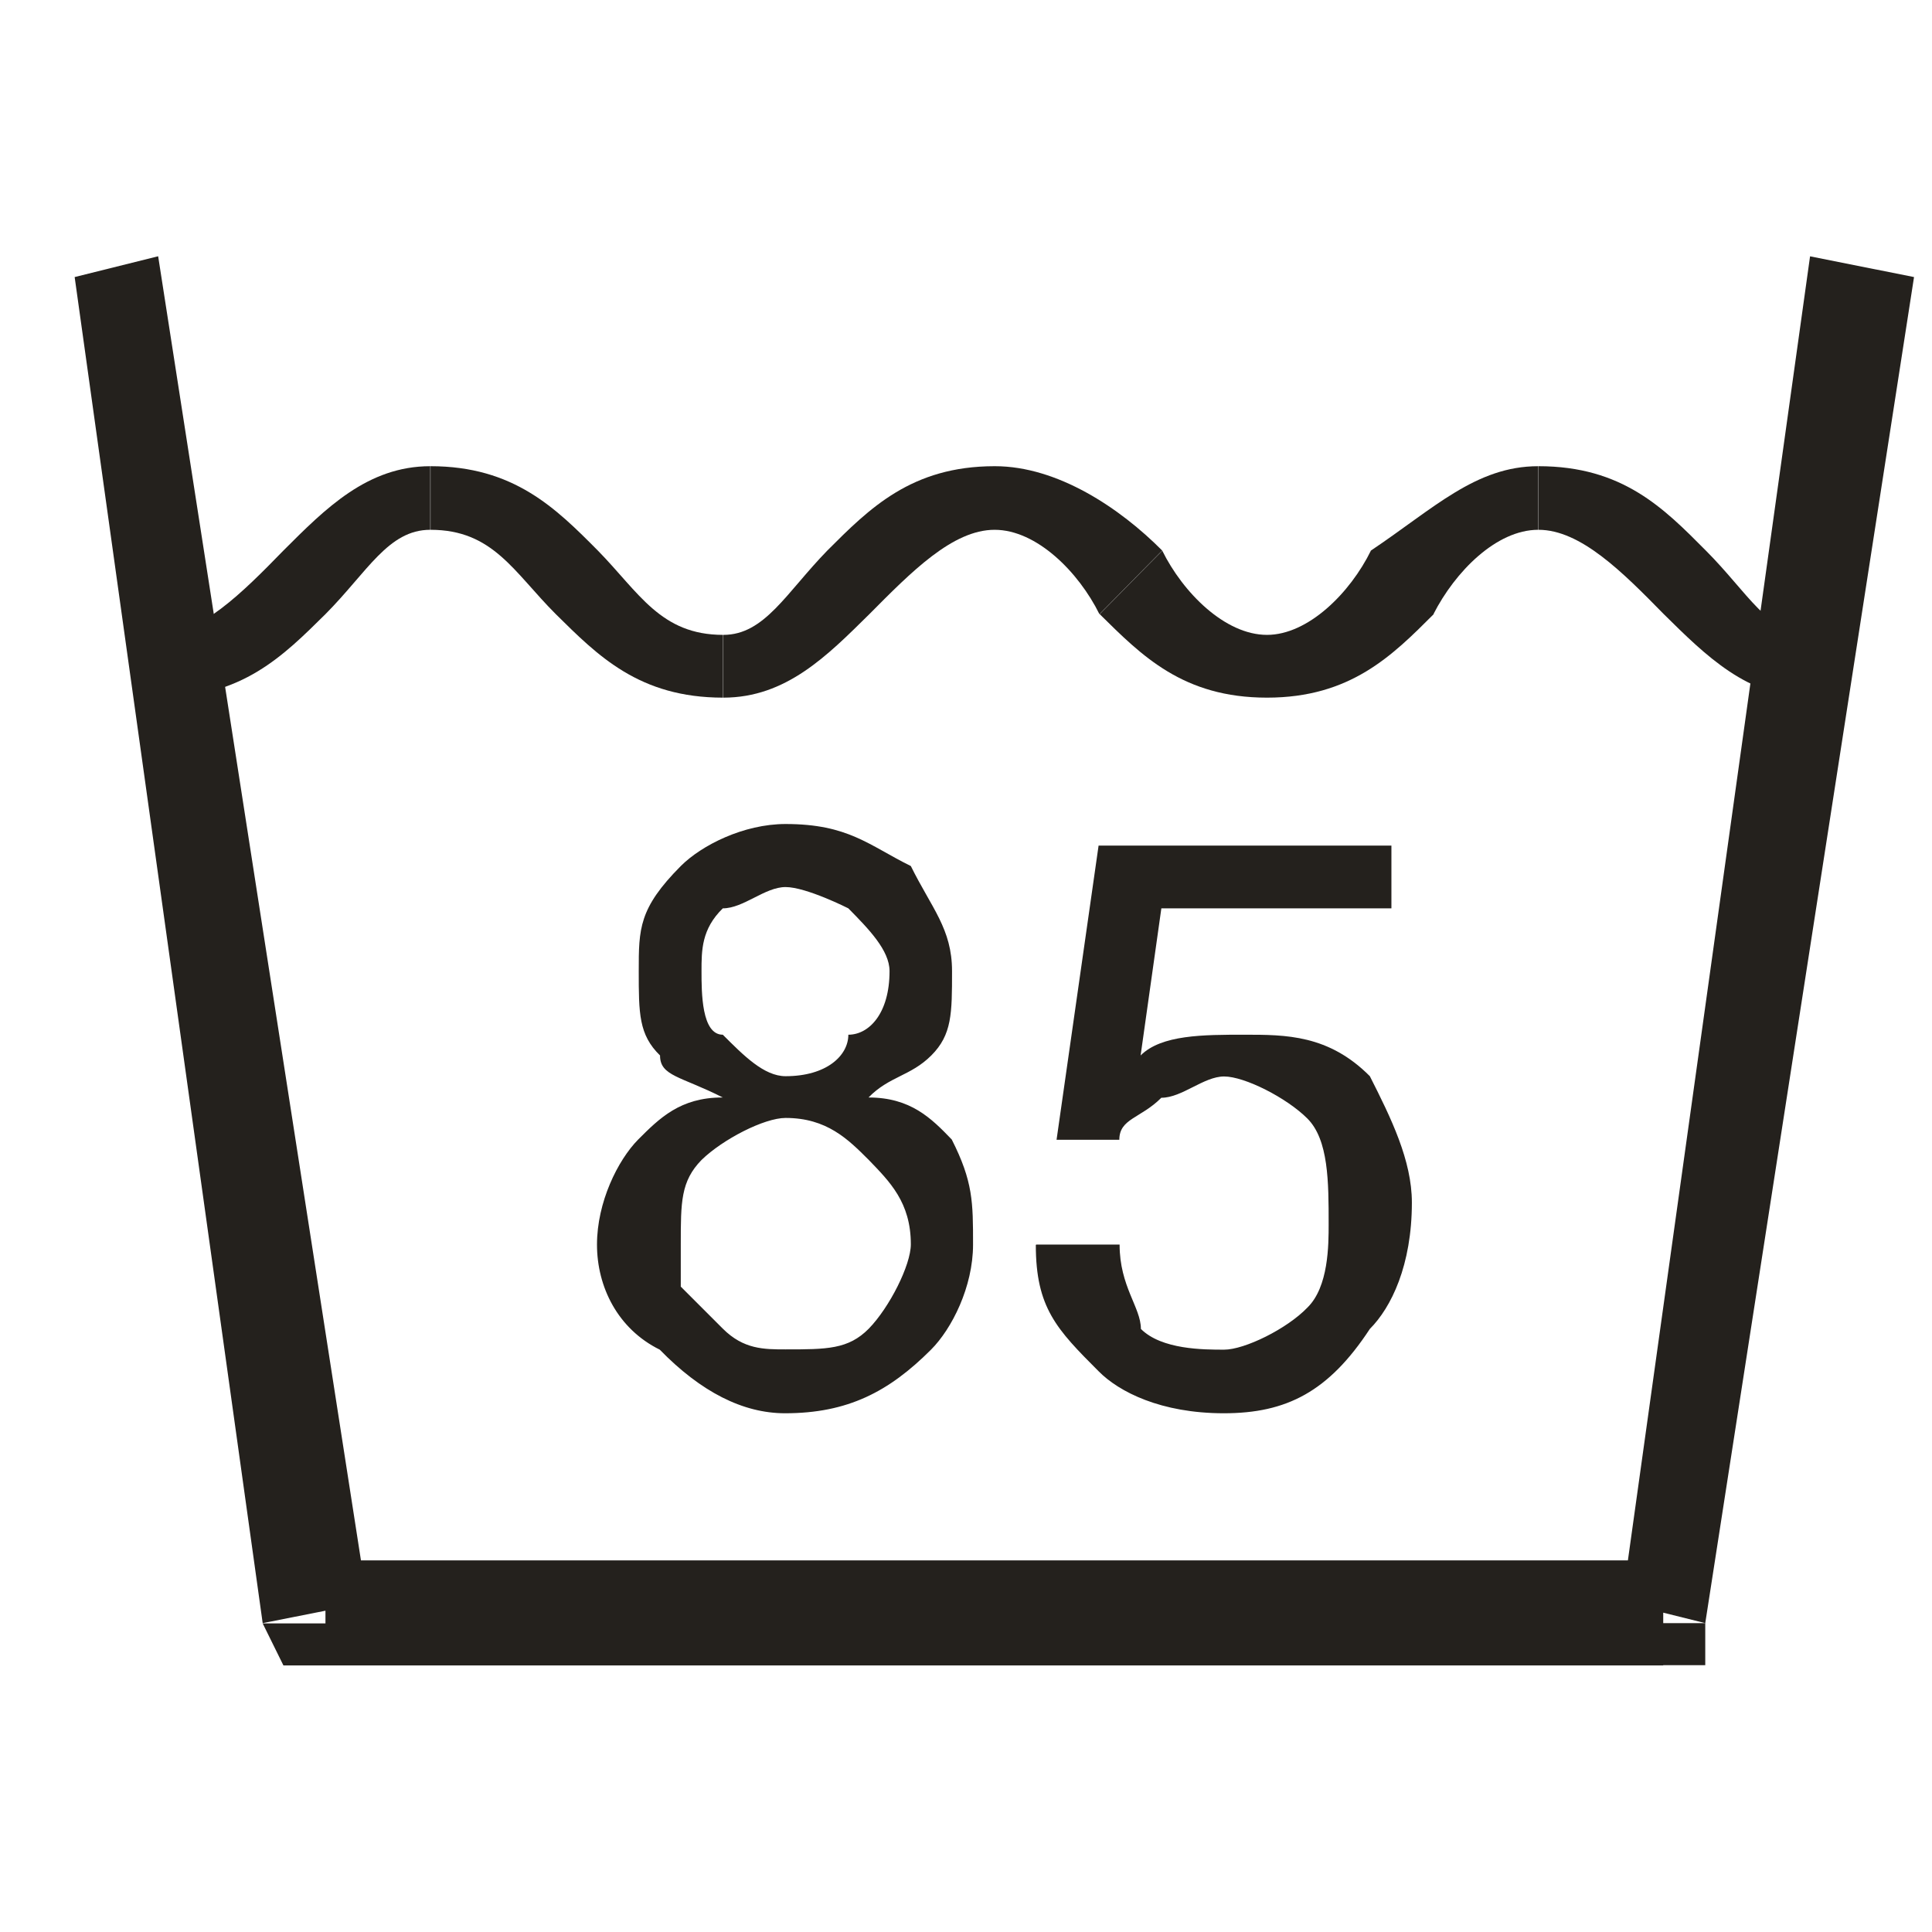
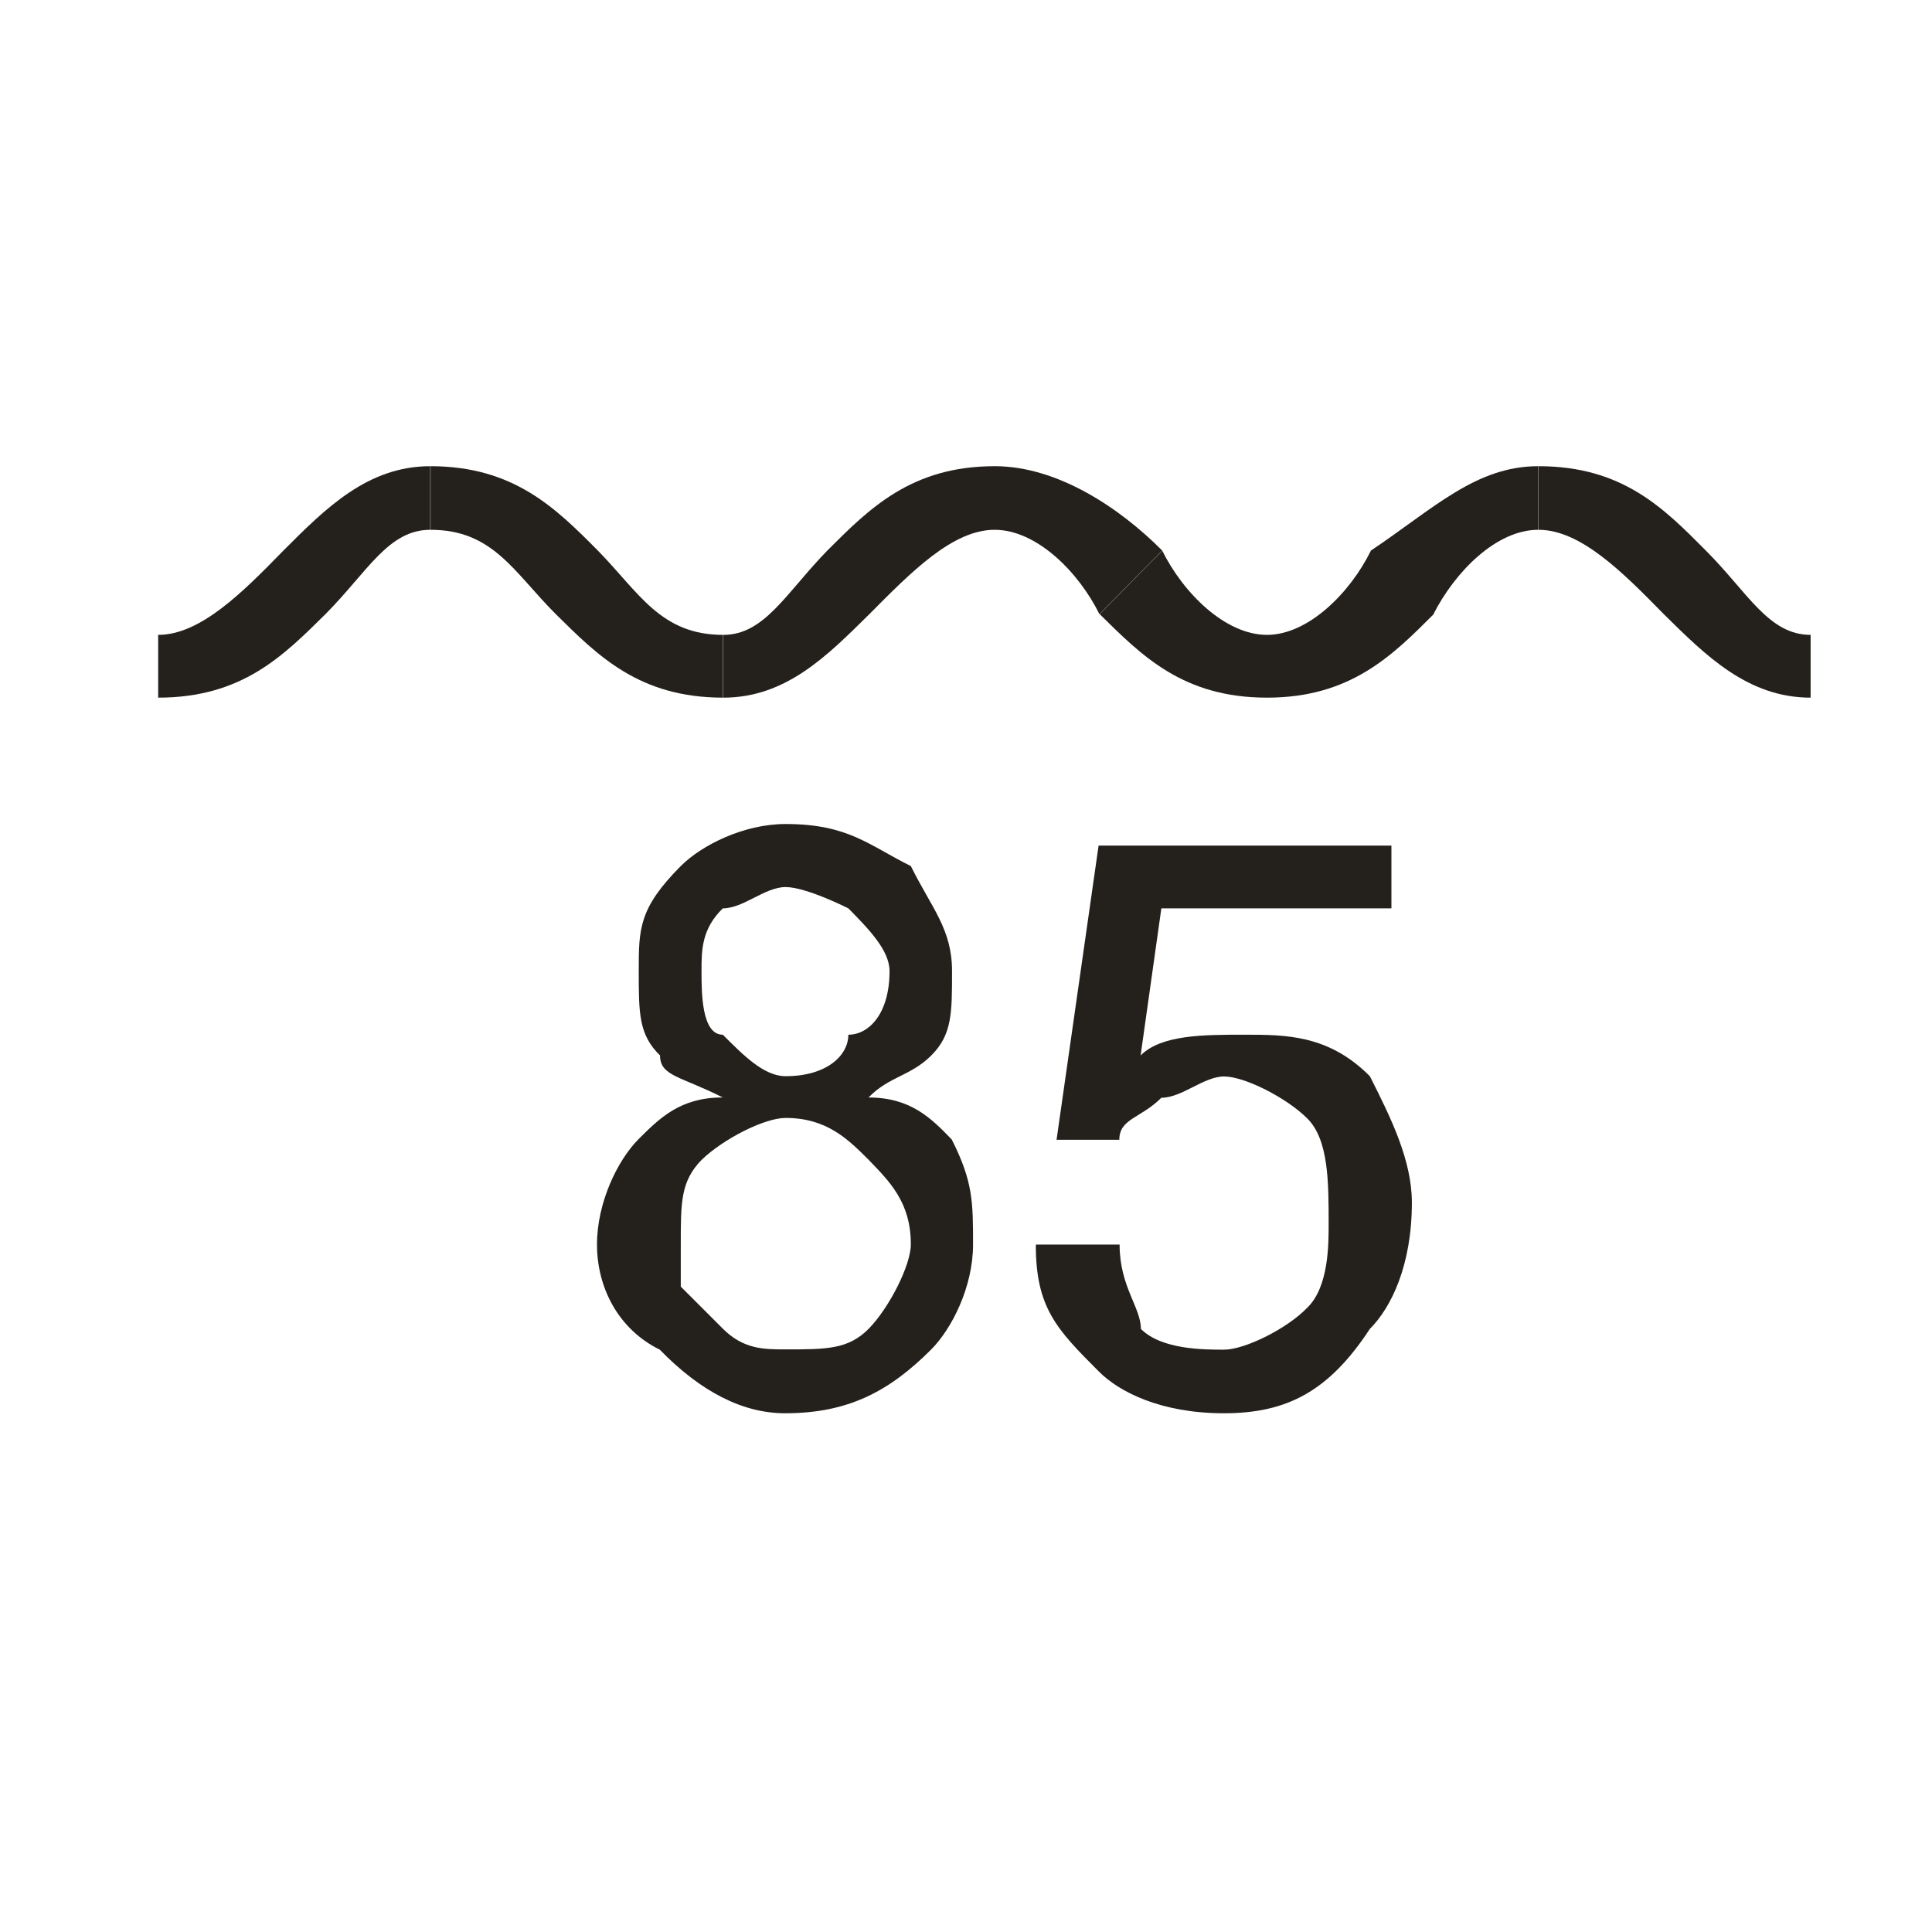
<svg xmlns="http://www.w3.org/2000/svg" id="Warstwa_1" viewBox="0 0 69.87 69.87">
  <defs>
    <style>.cls-1{fill:#24211d;stroke-width:0px;}</style>
  </defs>
-   <path class="cls-1" d="m58.66,57.95l6.8-48.68,3.76.75-7.55,48.68-3.01-.75Zm3.01.75v1.52h-1.52v-1.52h1.52Zm-49.9-2.27h48.38v3.8H11.77v-3.8Zm0,3.8h-1.52l-.75-1.52h2.27v1.52ZM5.72,9.27l7.57,48.68-3.79.75L2.7,10.02l3.01-.75Z" />
  <path class="cls-1" d="m10.25,19.91c1.52-1.52,3.04-3.05,5.31-3.05v2.3c-1.52,0-2.27,1.52-3.79,3.05l-1.52-2.3Zm-4.53,3.05c1.52,0,3.04-1.52,4.53-3.05l1.52,2.3c-1.52,1.5-3.01,3.02-6.05,3.02v-2.27Zm15.9-3.05c1.49,1.52,2.27,3.05,4.53,3.05v2.27c-3.04,0-4.53-1.52-6.05-3.02l1.52-2.3Zm-6.05-3.05c3.01,0,4.53,1.52,6.05,3.05l-1.52,2.3c-1.52-1.52-2.27-3.05-4.53-3.05v-2.3Zm14.35,3.05c1.52-1.52,3.04-3.05,6.05-3.05v2.3c-1.52,0-3.01,1.52-4.53,3.05l-1.52-2.3Zm-3.76,3.05c1.49,0,2.27-1.52,3.76-3.05l1.52,2.3c-1.52,1.5-3.01,3.02-5.28,3.02v-2.27Zm15.87-3.05c.75,1.52,2.27,3.05,3.79,3.05v2.27c-3.04,0-4.53-1.52-6.05-3.02l2.27-2.3Zm-6.05-3.05c2.27,0,4.53,1.52,6.05,3.05l-2.27,2.3c-.75-1.52-2.27-3.05-3.79-3.05v-2.3Zm13.6,3.05c2.27-1.52,3.79-3.05,6.05-3.05v2.3c-1.52,0-3.01,1.52-3.79,3.05l-2.27-2.3Zm-3.76,3.05c1.49,0,3.01-1.52,3.76-3.05l2.27,2.3c-1.5,1.5-3.01,3.02-6.03,3.02v-2.27Zm15.87-3.05c1.52,1.52,2.27,3.05,3.79,3.05v2.27c-2.27,0-3.79-1.52-5.31-3.02l1.52-2.3Zm-6.05-3.05c3.04,0,4.53,1.52,6.05,3.05l-1.52,2.3c-1.49-1.52-3.01-3.05-4.53-3.05v-2.3Z" />
  <path class="cls-1" d="m37.48,45.01h3.01c0,1.52.77,2.27.77,3.05.75.75,2.27.75,3.01.75s2.27-.75,3.01-1.52c.77-.75.77-2.27.77-3.02,0-1.52,0-3.05-.77-3.82-.75-.75-2.27-1.52-3.01-1.52s-1.52.77-2.27.77c-.75.75-1.52.75-1.52,1.52h-2.27l1.52-10.64h10.59v2.27h-8.32l-.75,5.32c.75-.75,2.27-.75,3.76-.75s3.04,0,4.53,1.5c.77,1.52,1.52,3.05,1.52,4.57,0,2.27-.75,3.8-1.52,4.57-1.49,2.27-3.01,3.05-5.28,3.05s-3.79-.77-4.53-1.52c-1.52-1.52-2.27-2.3-2.27-4.57Zm-12.86,0v1.52c.75.75,1.52,1.52,1.52,1.52.75.75,1.49.75,2.27.75,1.49,0,2.27,0,3.01-.75.75-.77,1.52-2.3,1.52-3.05,0-1.52-.77-2.27-1.52-3.05-.75-.75-1.52-1.52-3.01-1.52-.77,0-2.27.77-3.04,1.52-.75.77-.75,1.52-.75,3.05Zm.75-9.89c0,.77,0,2.3.77,2.3.75.75,1.49,1.5,2.27,1.5,1.49,0,2.27-.75,2.27-1.5.75,0,1.49-.77,1.49-2.3,0-.75-.75-1.52-1.49-2.27,0,0-1.52-.77-2.27-.77s-1.52.77-2.27.77c-.77.75-.77,1.52-.77,2.27Zm.77,4.57c-1.52-.77-2.27-.77-2.27-1.52-.77-.75-.77-1.52-.77-3.05s0-2.27,1.52-3.8c.75-.75,2.27-1.52,3.79-1.52,2.27,0,3.01.77,4.53,1.52.75,1.52,1.49,2.27,1.49,3.8s0,2.3-.75,3.05c-.75.75-1.52.75-2.27,1.52,1.52,0,2.27.75,3.01,1.52.77,1.52.77,2.27.77,3.8s-.77,3.05-1.52,3.8c-1.52,1.52-3.01,2.3-5.28,2.3-1.52,0-3.04-.77-4.53-2.3-1.52-.75-2.27-2.27-2.27-3.8s.75-3.05,1.49-3.8c.77-.77,1.52-1.52,3.04-1.52Z" />
</svg>